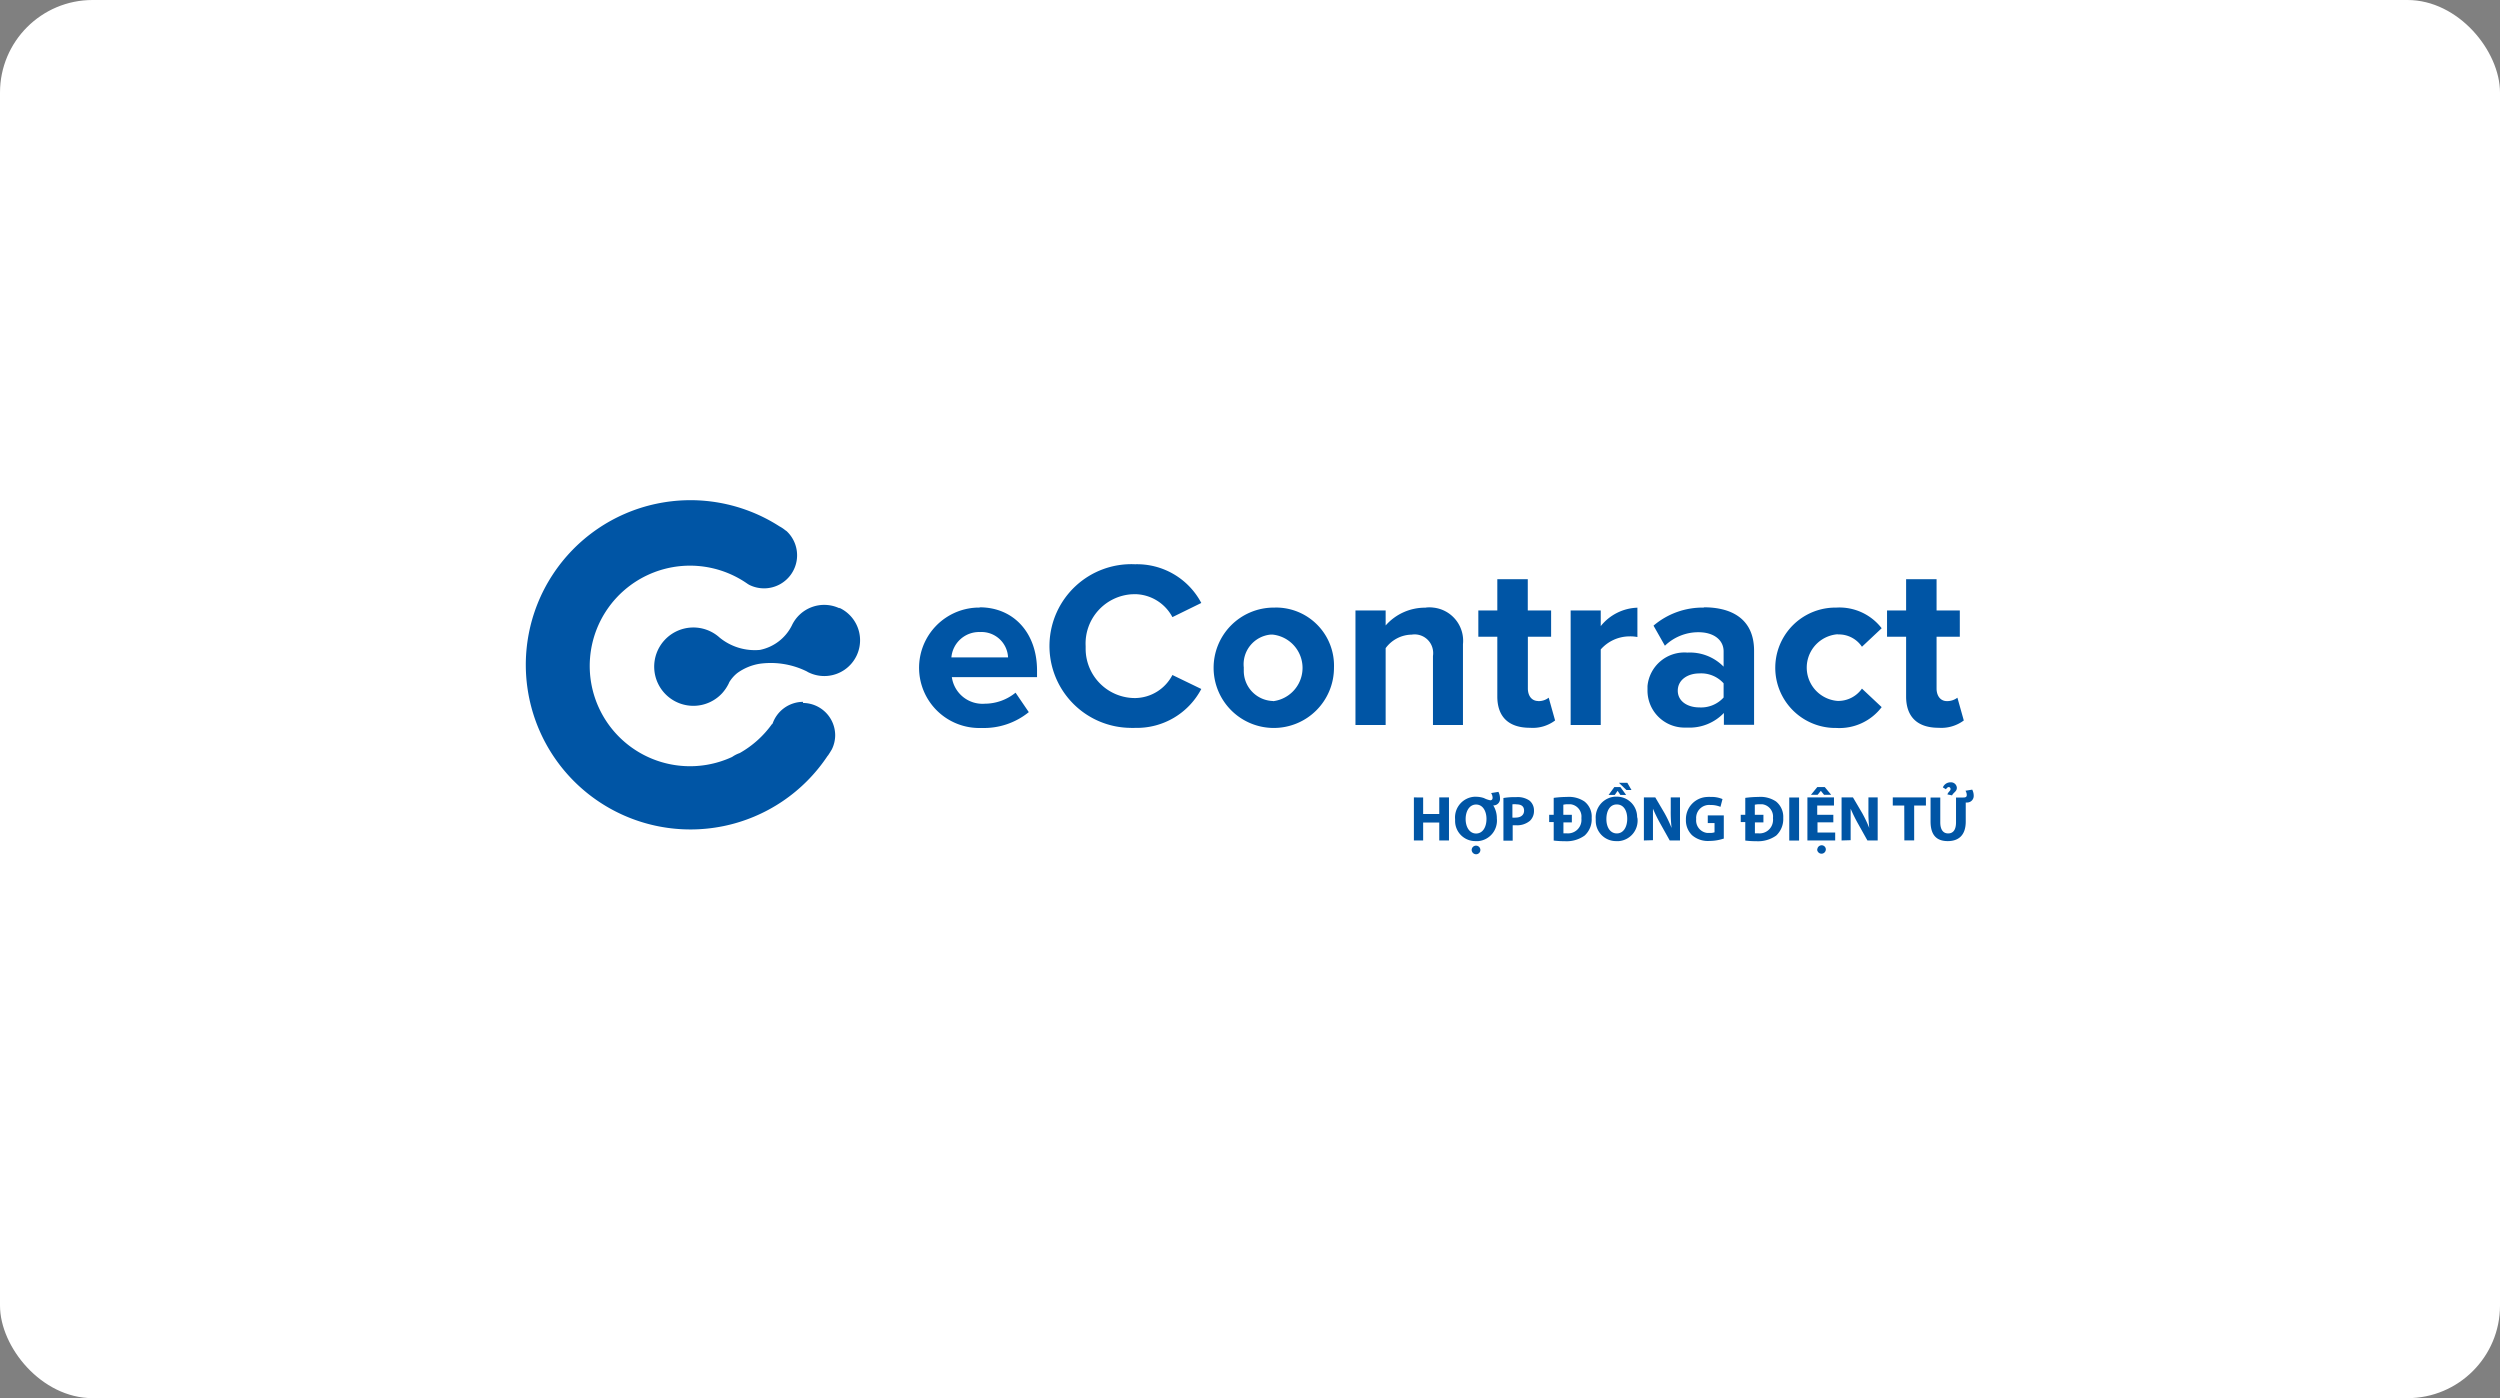
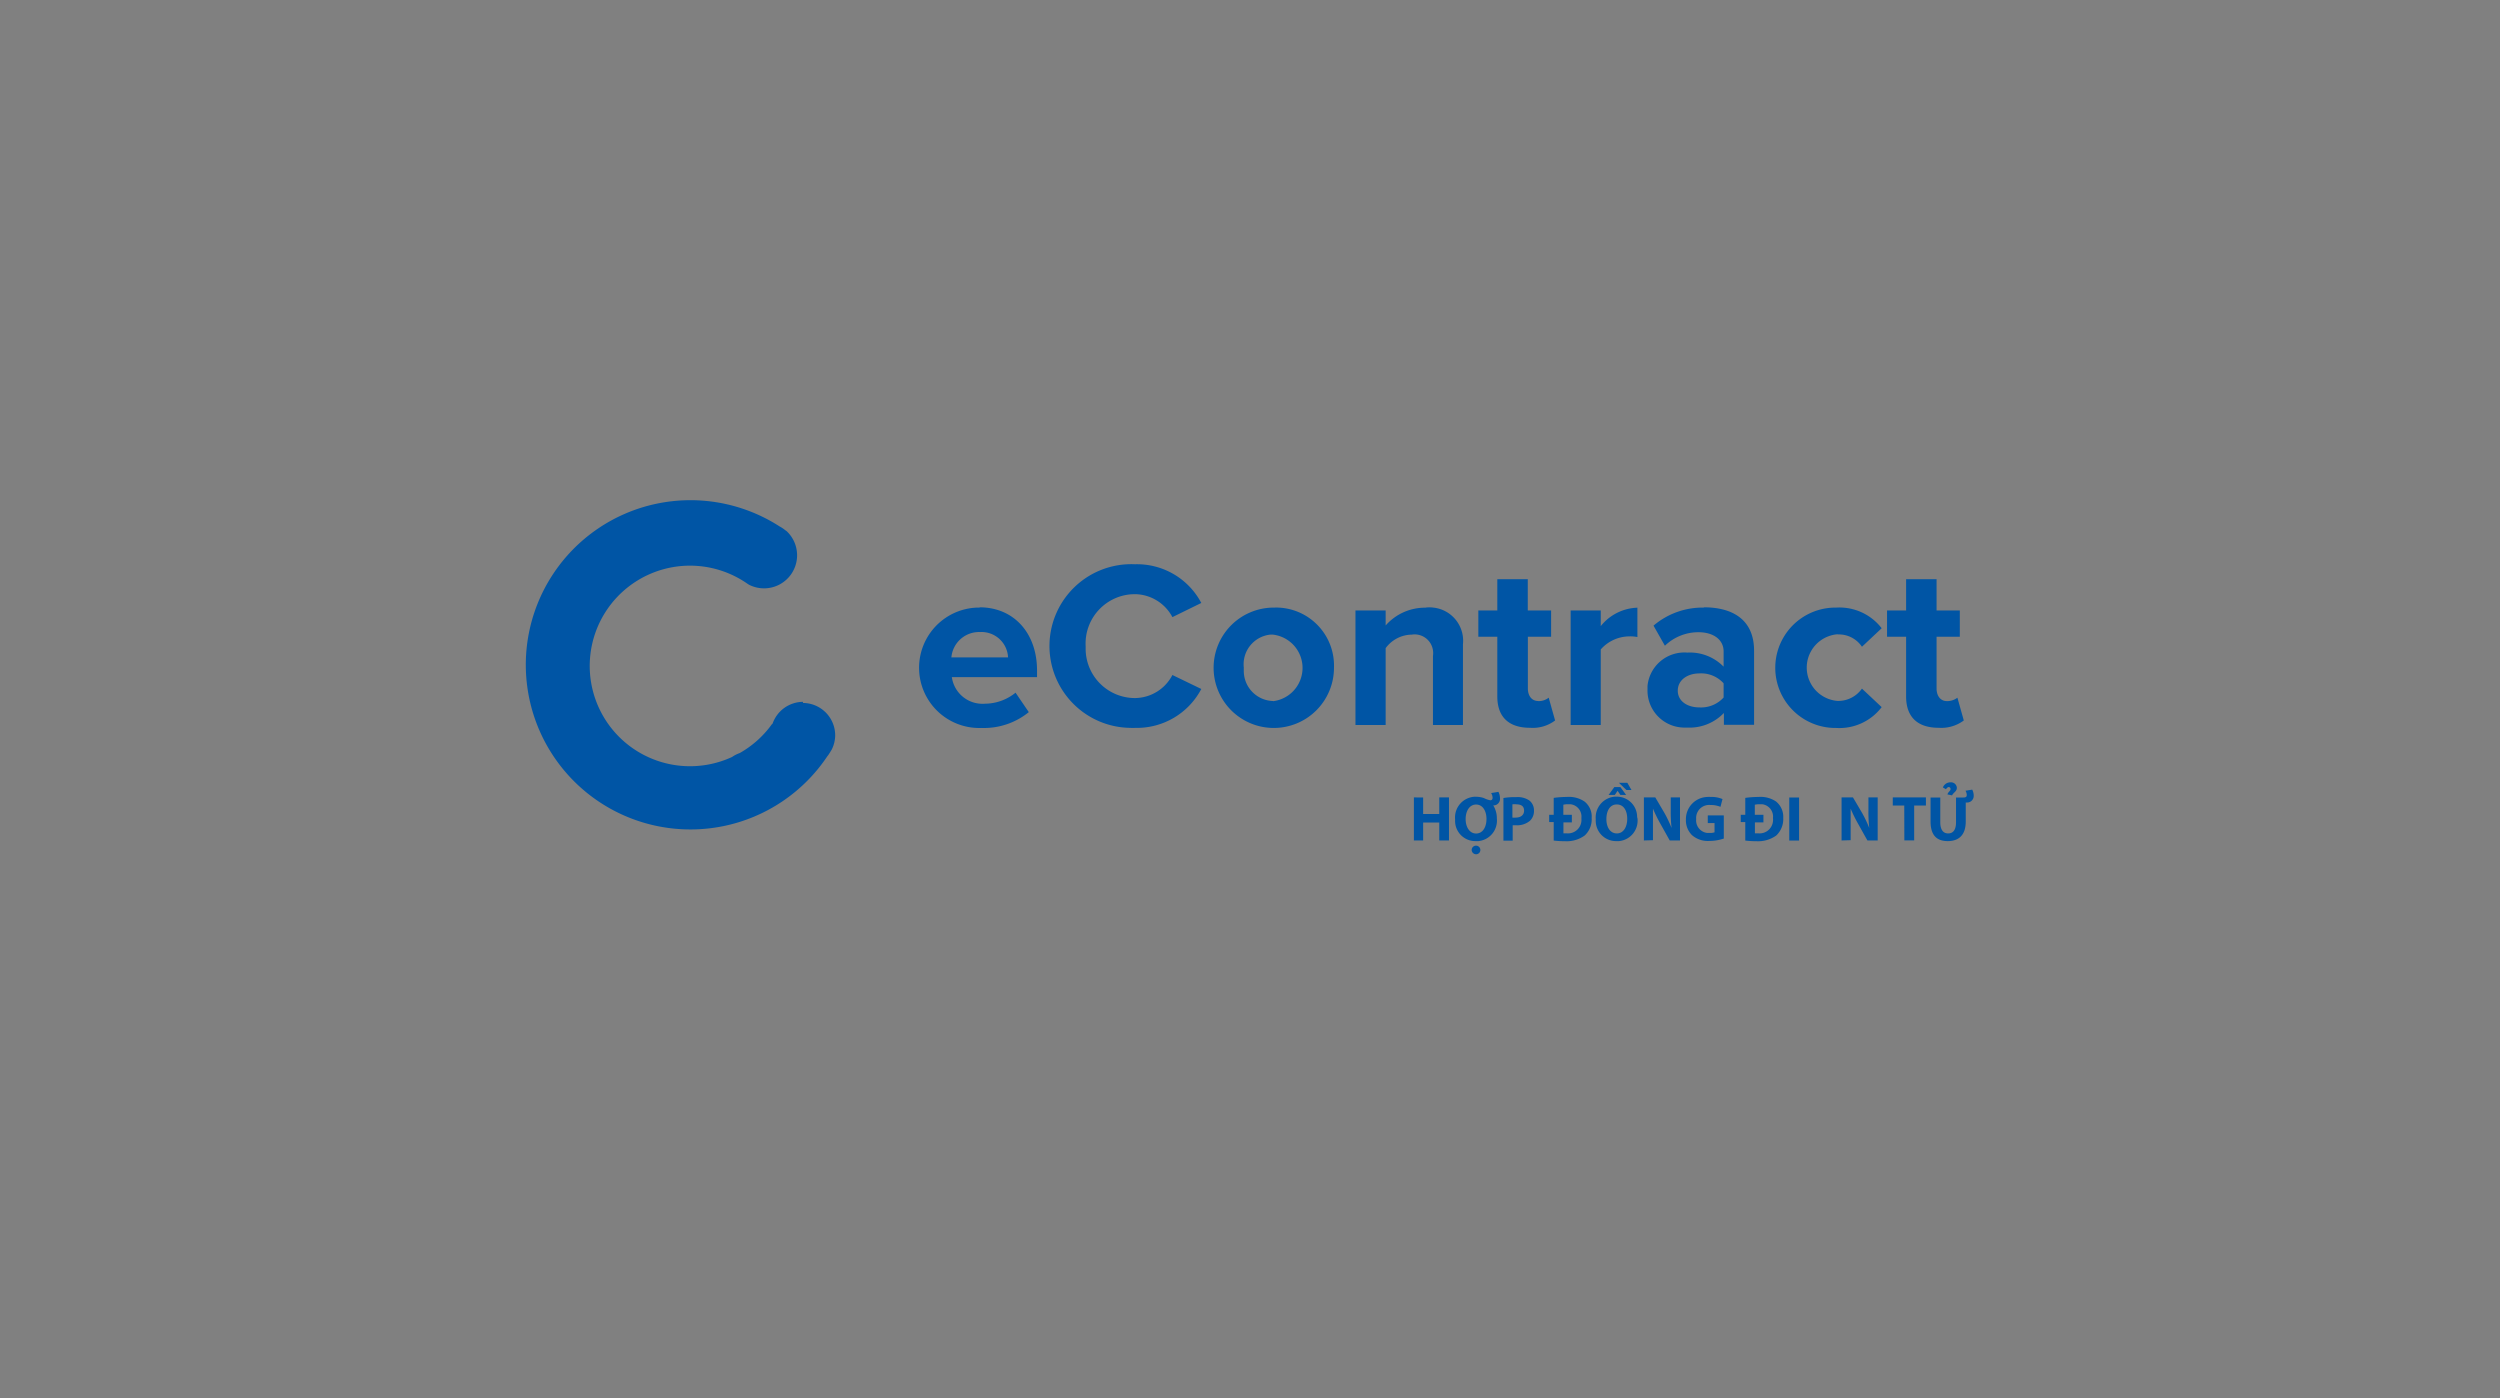
<svg xmlns="http://www.w3.org/2000/svg" id="Layer_1" data-name="Layer 1" viewBox="0 0 270 151">
  <rect x="0" y="0" width="270" height="151" fill="#808080" stroke="none" />
  <defs>
    <style>.cls-1{fill:none;}.cls-2{clip-path:url(#clip-path);}.cls-3{fill:#fff;}.cls-4{fill:#0055a5;}</style>
    <clipPath id="clip-path">
      <rect class="cls-1" width="270" height="151" />
    </clipPath>
  </defs>
  <title>econtract</title>
  <g class="cls-2">
-     <rect class="cls-3" width="270" height="151" rx="10" />
-   </g>
-   <path id="Path_24541" data-name="Path 24541" class="cls-4" d="M90.65,65.69a3.86,3.86,0,0,0-5.13,1.86,4.94,4.94,0,0,1-3.45,2.64,6,6,0,0,1-4.34-1.32,4.23,4.23,0,1,0,.26,6,4.57,4.57,0,0,0,.72-1.07l.05-.12a3.75,3.75,0,0,1,.88-1,5.65,5.65,0,0,1,2.44-1,8.79,8.79,0,0,1,5.07.84,1.36,1.36,0,0,0,.24.13,3.86,3.86,0,1,0,3.27-7Z" />
+     </g>
  <path id="Path_24542" data-name="Path 24542" class="cls-4" d="M86.74,75.8l0,0h0a3.5,3.5,0,0,0-3.33,2.44l0-.09a10.84,10.84,0,0,1-3.52,3.18,3.35,3.35,0,0,0-.82.42A10.83,10.83,0,1,1,80.66,63l0,0a2.29,2.29,0,0,0,.29.18,3.57,3.57,0,0,0,4-5.82v0l-.16-.11a3.48,3.48,0,0,0-.6-.4,17.78,17.78,0,1,0,5.18,24.8l.07-.08c.14-.21.27-.42.4-.64a3.47,3.47,0,0,0,.36-1.52v0a3.5,3.5,0,0,0-3.49-3.49Z" />
  <path id="Path_24543" data-name="Path 24543" class="cls-4" d="M105.81,65.62h-.29a6.5,6.5,0,0,0,.49,13,7.68,7.68,0,0,0,5.1-1.71l-1.43-2.1A5.28,5.28,0,0,1,106.37,76a3.34,3.34,0,0,1-3.57-2.87H112v-.72c0-4.05-2.52-6.82-6.21-6.82ZM102.75,71a3,3,0,0,1,3.06-2.74h.06a2.87,2.87,0,0,1,3,2.74h-6.11Z" />
  <path id="Path_24544" data-name="Path 24544" class="cls-4" d="M122.62,64.17a4.65,4.65,0,0,1,4,2.48l3.12-1.53a7.85,7.85,0,0,0-7.15-4.18,8.84,8.84,0,1,0-.51,17.67,4.34,4.34,0,0,0,.51,0,7.86,7.86,0,0,0,7.15-4.2l-3.12-1.51a4.6,4.6,0,0,1-4,2.49,5.33,5.33,0,0,1-5.37-5.28c0-.11,0-.22,0-.33a5.33,5.33,0,0,1,5-5.6Z" />
  <path id="Path_24545" data-name="Path 24545" class="cls-4" d="M137.5,65.62a6.5,6.5,0,1,0,6.57,6.49,6.27,6.27,0,0,0-6-6.49C137.85,65.61,137.68,65.62,137.5,65.62Zm0,10.09a3.25,3.25,0,0,1-3.17-3.34,2.45,2.45,0,0,1,0-.27,3.22,3.22,0,0,1,2.86-3.56l.29,0a3.62,3.62,0,0,1,0,7.19Z" />
  <path id="Path_24546" data-name="Path 24546" class="cls-4" d="M154,65.63a5.66,5.66,0,0,0-4.35,1.92V65.93h-3.26V78.3h3.26V70a3.56,3.56,0,0,1,2.82-1.46,2,2,0,0,1,2.29,1.69,2.15,2.15,0,0,1,0,.62V78.3H158V69.57a3.6,3.6,0,0,0-3.21-3.95,3.21,3.21,0,0,0-.82,0Z" />
  <path id="Path_24547" data-name="Path 24547" class="cls-4" d="M166.14,75.71c-.73,0-1.13-.58-1.13-1.36V68.77h2.51V65.93H165V62.55h-3.29v3.38h-2.05v2.84h2.05v6.45c0,2.21,1.24,3.38,3.52,3.38a4,4,0,0,0,2.72-.79l-.69-2.46a1.76,1.76,0,0,1-1.13.37Z" />
  <path id="Path_24548" data-name="Path 24548" class="cls-4" d="M172.88,67.62V65.93h-3.25V78.3h3.25V70.14a4.15,4.15,0,0,1,3.06-1.41,3.91,3.91,0,0,1,.9.07V65.63A5.29,5.29,0,0,0,172.88,67.62Z" />
  <path id="Path_24549" data-name="Path 24549" class="cls-4" d="M184,65.62a8.16,8.16,0,0,0-5.42,1.95l1.23,2.17a5.2,5.2,0,0,1,3.62-1.46c1.64,0,2.72.82,2.72,2.07V72a5.1,5.1,0,0,0-3.92-1.52,4,4,0,0,0-4.3,3.61c0,.13,0,.26,0,.39a4,4,0,0,0,4,4.1c.11,0,.22,0,.33,0A5.13,5.13,0,0,0,186.18,77v1.28h3.26v-8c0-3.56-2.59-4.69-5.41-4.69Zm2.15,9.71a3.28,3.28,0,0,1-2.62,1.07c-1.28,0-2.33-.66-2.33-1.81s1.05-1.86,2.33-1.86a3.25,3.25,0,0,1,2.62,1.07v1.53Z" />
  <path id="Path_24550" data-name="Path 24550" class="cls-4" d="M198.48,68.52a3,3,0,0,1,2.61,1.33l2.13-2a5.76,5.76,0,0,0-4.9-2.23,6.5,6.5,0,0,0-.18,13h.18a5.73,5.73,0,0,0,4.9-2.25l-2.13-2a3.13,3.13,0,0,1-2.62,1.33,3.61,3.61,0,0,1,0-7.2Z" />
  <path id="Path_24551" data-name="Path 24551" class="cls-4" d="M211.4,75.35a1.82,1.82,0,0,1-1.13.37c-.72,0-1.12-.59-1.12-1.36V68.77h2.51V65.93h-2.51V62.55h-3.29v3.38H203.8v2.84h2.06v6.45c0,2.21,1.23,3.38,3.51,3.38a4.06,4.06,0,0,0,2.72-.79Z" />
  <path id="Path_24554" data-name="Path 24554" class="cls-4" d="M153.7,86.13v1.78h1.74V86.12h1.05v4.65h-1.05V88.83H153.7v1.94h-1V86.12Z" />
  <path id="Path_24555" data-name="Path 24555" class="cls-4" d="M161.83,85.52a1.57,1.57,0,0,1,.17.7.7.7,0,0,1-.62.76h-.11a2.64,2.64,0,0,1,.39,1.42,2.22,2.22,0,0,1-2,2.44h-.31a2.18,2.18,0,0,1-2.2-2.15c0-.08,0-.15,0-.22a2.24,2.24,0,0,1,2.06-2.42h.2a2.75,2.75,0,0,1,.85.14,2.62,2.62,0,0,0,.68.24c.17,0,.26-.09.26-.28a1,1,0,0,0-.16-.5Zm-1.29,2.92c0-.84-.4-1.55-1.12-1.55s-1.13.71-1.13,1.57.42,1.56,1.13,1.56,1.12-.68,1.12-1.58Zm-1.6,3.36a.47.47,0,0,1,.48-.47h0a.47.47,0,0,1,.46.46h0a.46.46,0,0,1-.45.47.48.48,0,0,1-.49-.47Z" />
  <path id="Path_24556" data-name="Path 24556" class="cls-4" d="M162.34,86.19a7.48,7.48,0,0,1,1.42-.1,2.24,2.24,0,0,1,1.42.37,1.36,1.36,0,0,1,.49,1.08,1.46,1.46,0,0,1-.43,1.1,2.16,2.16,0,0,1-1.5.49l-.37,0v1.66h-1V86.19Zm1,2.11a1.37,1.37,0,0,0,.35,0c.56,0,.91-.28.91-.75s-.3-.68-.82-.68a1.29,1.29,0,0,0-.44,0V88.3Z" />
  <path id="Path_24557" data-name="Path 24557" class="cls-4" d="M167.31,88h.49V86.17a11.17,11.17,0,0,1,1.42-.1,3,3,0,0,1,1.9.49,2.07,2.07,0,0,1,.78,1.78,2.37,2.37,0,0,1-.76,1.9,3.33,3.33,0,0,1-2.14.61,9.66,9.66,0,0,1-1.2-.07v-2h-.49V88Zm2.46.82h-.92V90l.36,0a1.45,1.45,0,0,0,1.58-1.3,2,2,0,0,0,0-.35,1.34,1.34,0,0,0-1.16-1.49h-.31a1.91,1.91,0,0,0-.48.05V88h.92v.82Z" />
  <path id="Path_24558" data-name="Path 24558" class="cls-4" d="M176.85,88.4a2.22,2.22,0,0,1-2,2.44h-.31a2.19,2.19,0,0,1-2.2-2.16,1.48,1.48,0,0,1,0-.21,2.25,2.25,0,0,1,2.06-2.43h.2a2.19,2.19,0,0,1,2.21,2.19Zm-3.36.06c0,.91.43,1.55,1.13,1.55s1.12-.68,1.12-1.58-.4-1.55-1.13-1.55-1.12.68-1.12,1.58ZM175,85l.62.85H175l-.3-.44h0l-.3.44h-.67l.62-.85H175Zm.75-.46.45.78h-.55l-.81-.78Z" />
  <path id="Path_24559" data-name="Path 24559" class="cls-4" d="M177.54,90.77V86.12h1.23l1,1.7a13.76,13.76,0,0,1,.76,1.6h0a15.75,15.75,0,0,1-.09-1.94V86.12h1v4.65h-1.11l-1-1.79a16.64,16.64,0,0,1-.81-1.64h0c0,.62,0,1.27,0,2v1.4Z" />
  <path id="Path_24560" data-name="Path 24560" class="cls-4" d="M186.18,90.56a4.85,4.85,0,0,1-1.55.26,2.6,2.6,0,0,1-1.89-.62,2.24,2.24,0,0,1-.66-1.69,2.39,2.39,0,0,1,2.36-2.44,1.51,1.51,0,0,1,.3,0,3,3,0,0,1,1.29.23l-.22.84a2.71,2.71,0,0,0-1.09-.2,1.4,1.4,0,0,0-1.53,1.26,1,1,0,0,0,0,.25,1.36,1.36,0,0,0,1.2,1.51h.26a1.55,1.55,0,0,0,.52-.07v-1h-.73v-.83h1.73v2.45Z" />
  <path id="Path_24561" data-name="Path 24561" class="cls-4" d="M188,88h.49V86.17a11.17,11.17,0,0,1,1.42-.1,3,3,0,0,1,1.9.49,2.13,2.13,0,0,1,.78,1.78,2.43,2.43,0,0,1-.76,1.9,3.38,3.38,0,0,1-2.15.61,9.39,9.39,0,0,1-1.19-.07v-2H188V88Zm2.46.82h-.93V90l.36,0a1.45,1.45,0,0,0,1.59-1.3,1.36,1.36,0,0,0,0-.35,1.34,1.34,0,0,0-1.15-1.49H190a2,2,0,0,0-.48.05V88h.93v.82Z" />
  <path id="Path_24562" data-name="Path 24562" class="cls-4" d="M194.3,86.13v4.65h-1.06V86.13Z" />
-   <path id="Path_24563" data-name="Path 24563" class="cls-4" d="M198,88.81h-1.71v1.1h1.91v.86h-3V86.12h2.87V87h-1.81v1H198ZM197.07,85l.7.84H197l-.35-.43h0l-.35.43h-.72l.69-.84Zm-.8,6.77a.47.47,0,0,1,.46-.48h0a.45.45,0,0,1,.46.44v0a.47.47,0,0,1-.46.47.48.48,0,0,1-.48-.47Z" />
  <path id="Path_24564" data-name="Path 24564" class="cls-4" d="M198.89,90.77V86.12h1.23l1,1.7a13.76,13.76,0,0,1,.76,1.6h0a15.75,15.75,0,0,1-.09-1.94V86.12h1v4.65h-1.11l-1-1.79a16.64,16.64,0,0,1-.81-1.64h0c0,.62,0,1.27,0,2v1.4Z" />
  <path id="Path_24565" data-name="Path 24565" class="cls-4" d="M205.66,87h-1.24v-.88H208V87h-1.27v3.76h-1.06Z" />
  <path id="Path_24566" data-name="Path 24566" class="cls-4" d="M213,85.28a1.44,1.44,0,0,1,.16.64.71.71,0,0,1-.67.75h-.19v2.06c0,1.43-.73,2.11-1.94,2.11s-1.86-.65-1.86-2.13V86.13h1.05v2.68c0,.79.31,1.2.85,1.2s.85-.39.85-1.2V86.13h.8c.28,0,.36-.09.36-.27a.86.86,0,0,0-.14-.46Zm-2.68.52c.1-.31.34-.36.34-.59a.21.21,0,0,0-.19-.21h0c-.13,0-.24.14-.31.24l-.33-.2a.89.89,0,0,1,.84-.55.63.63,0,0,1,.67.59c0,.4-.34.48-.52.82l-.49-.1Z" />
</svg>